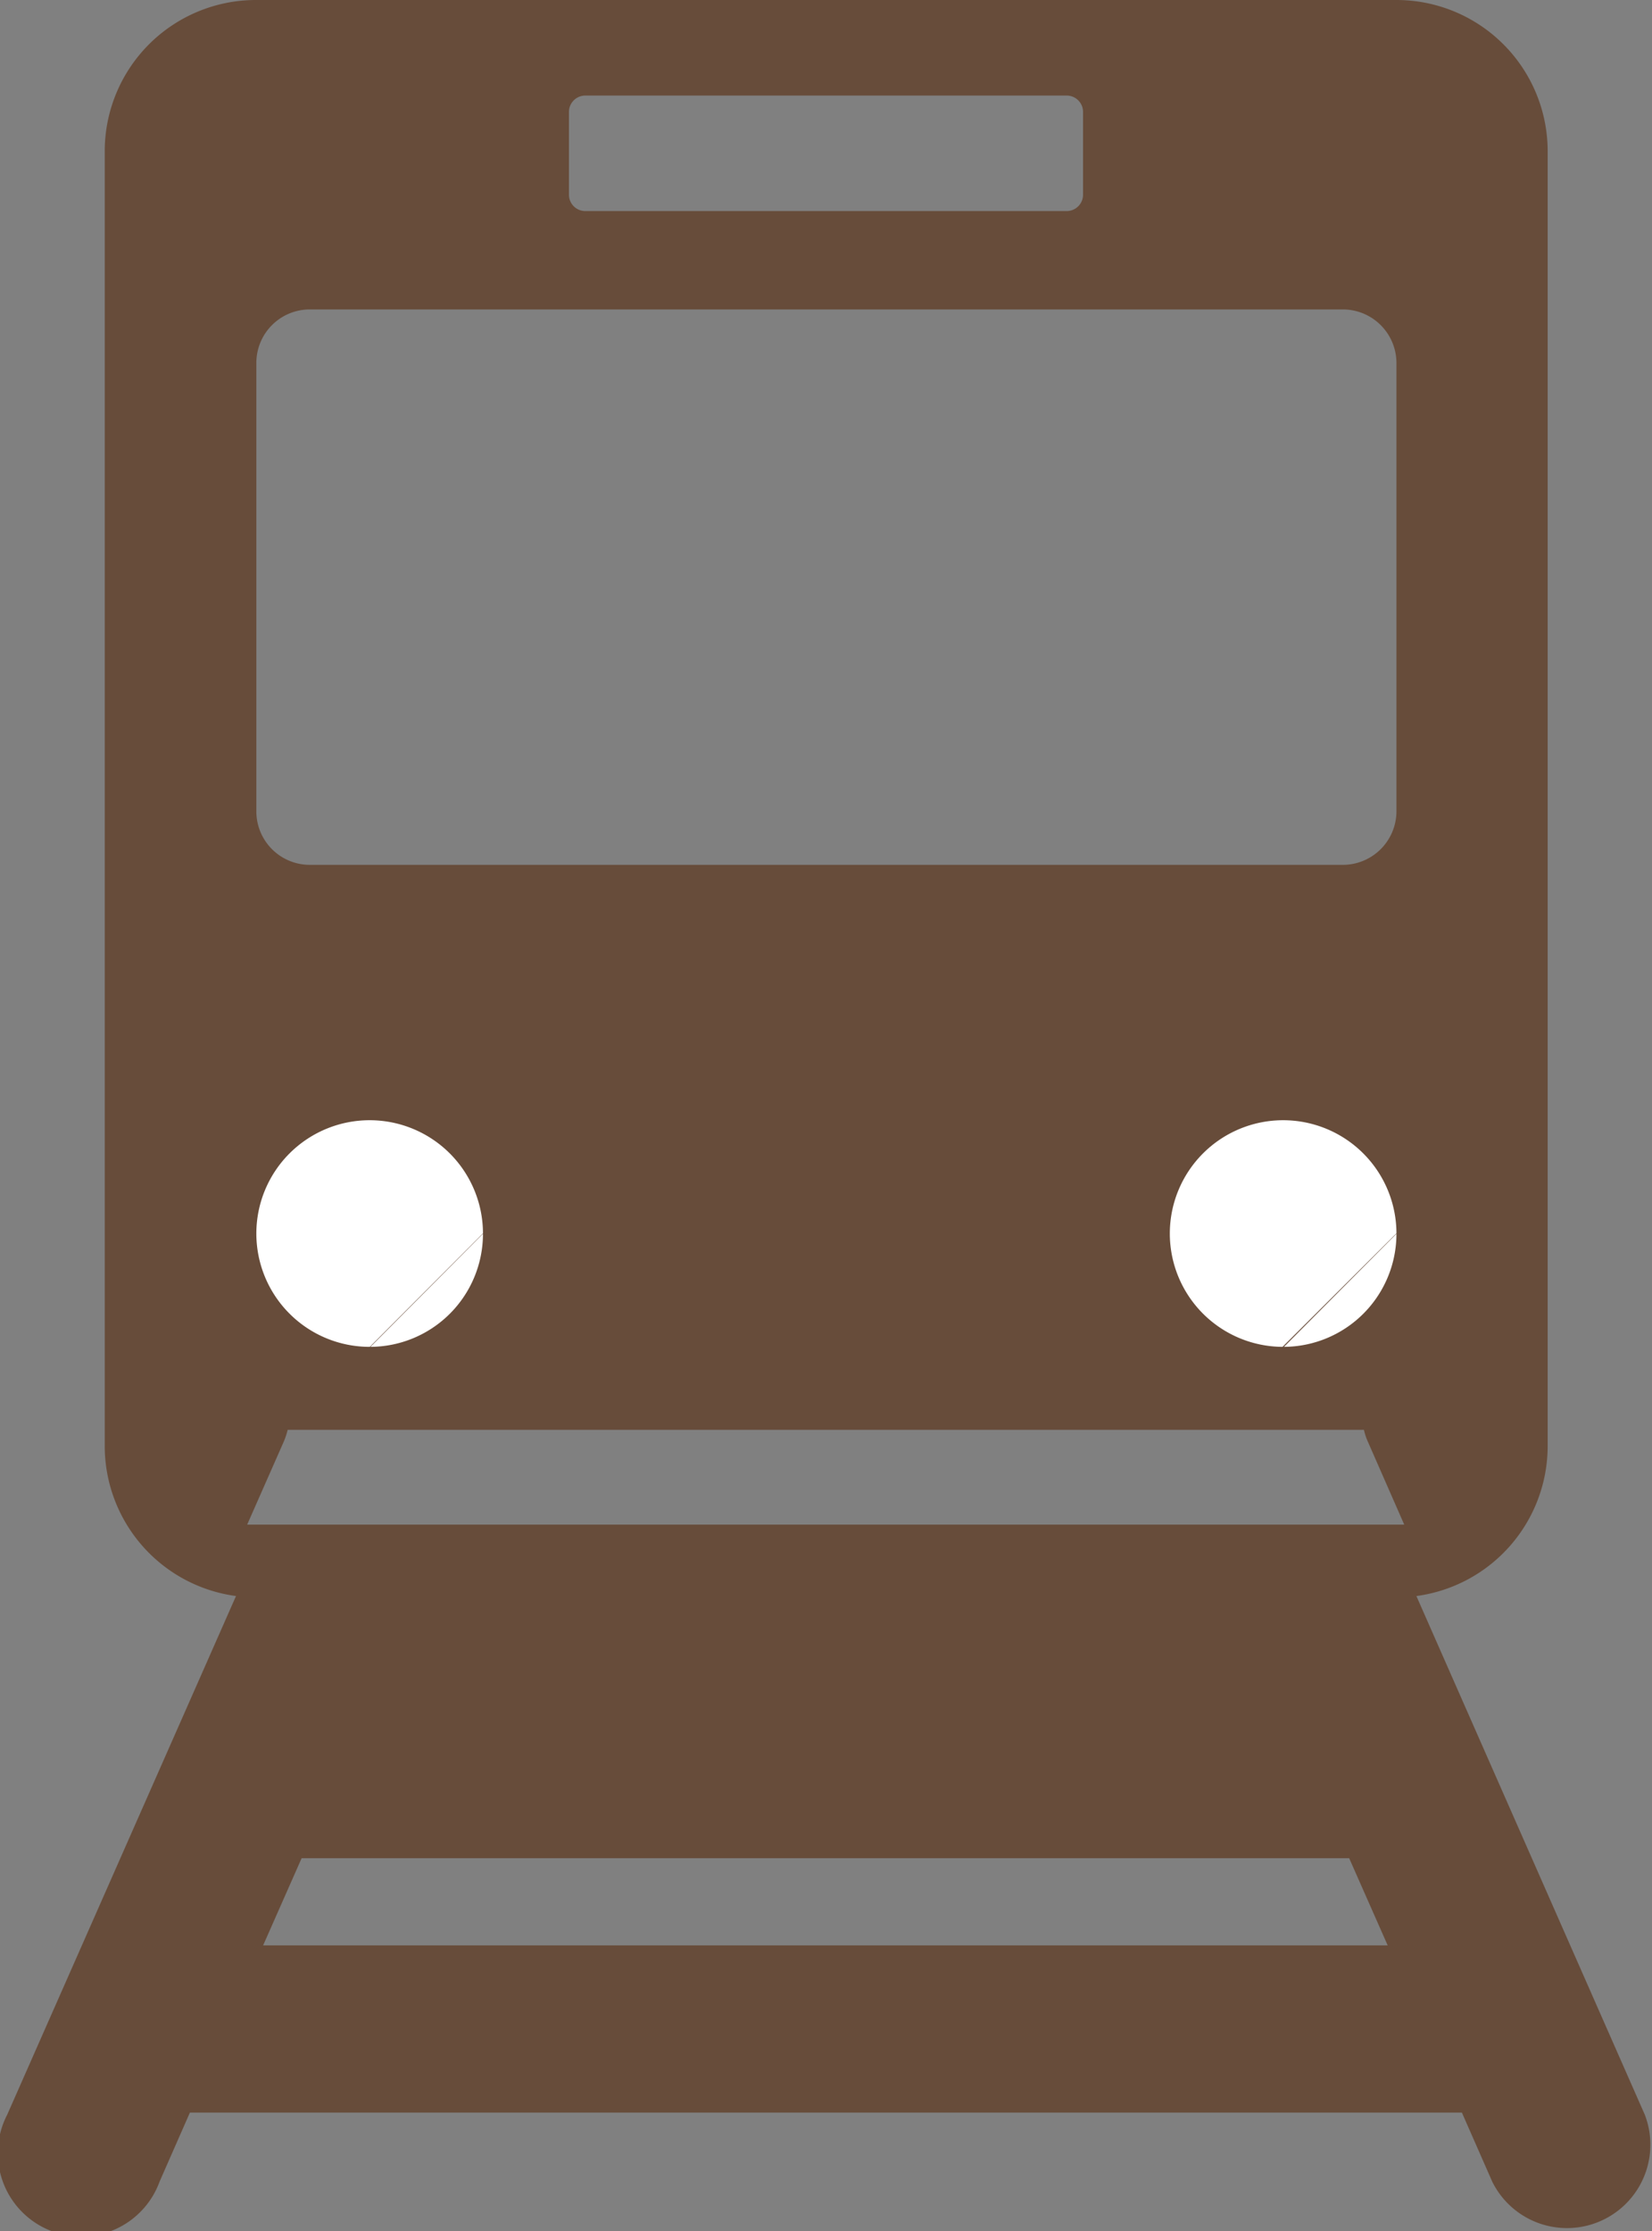
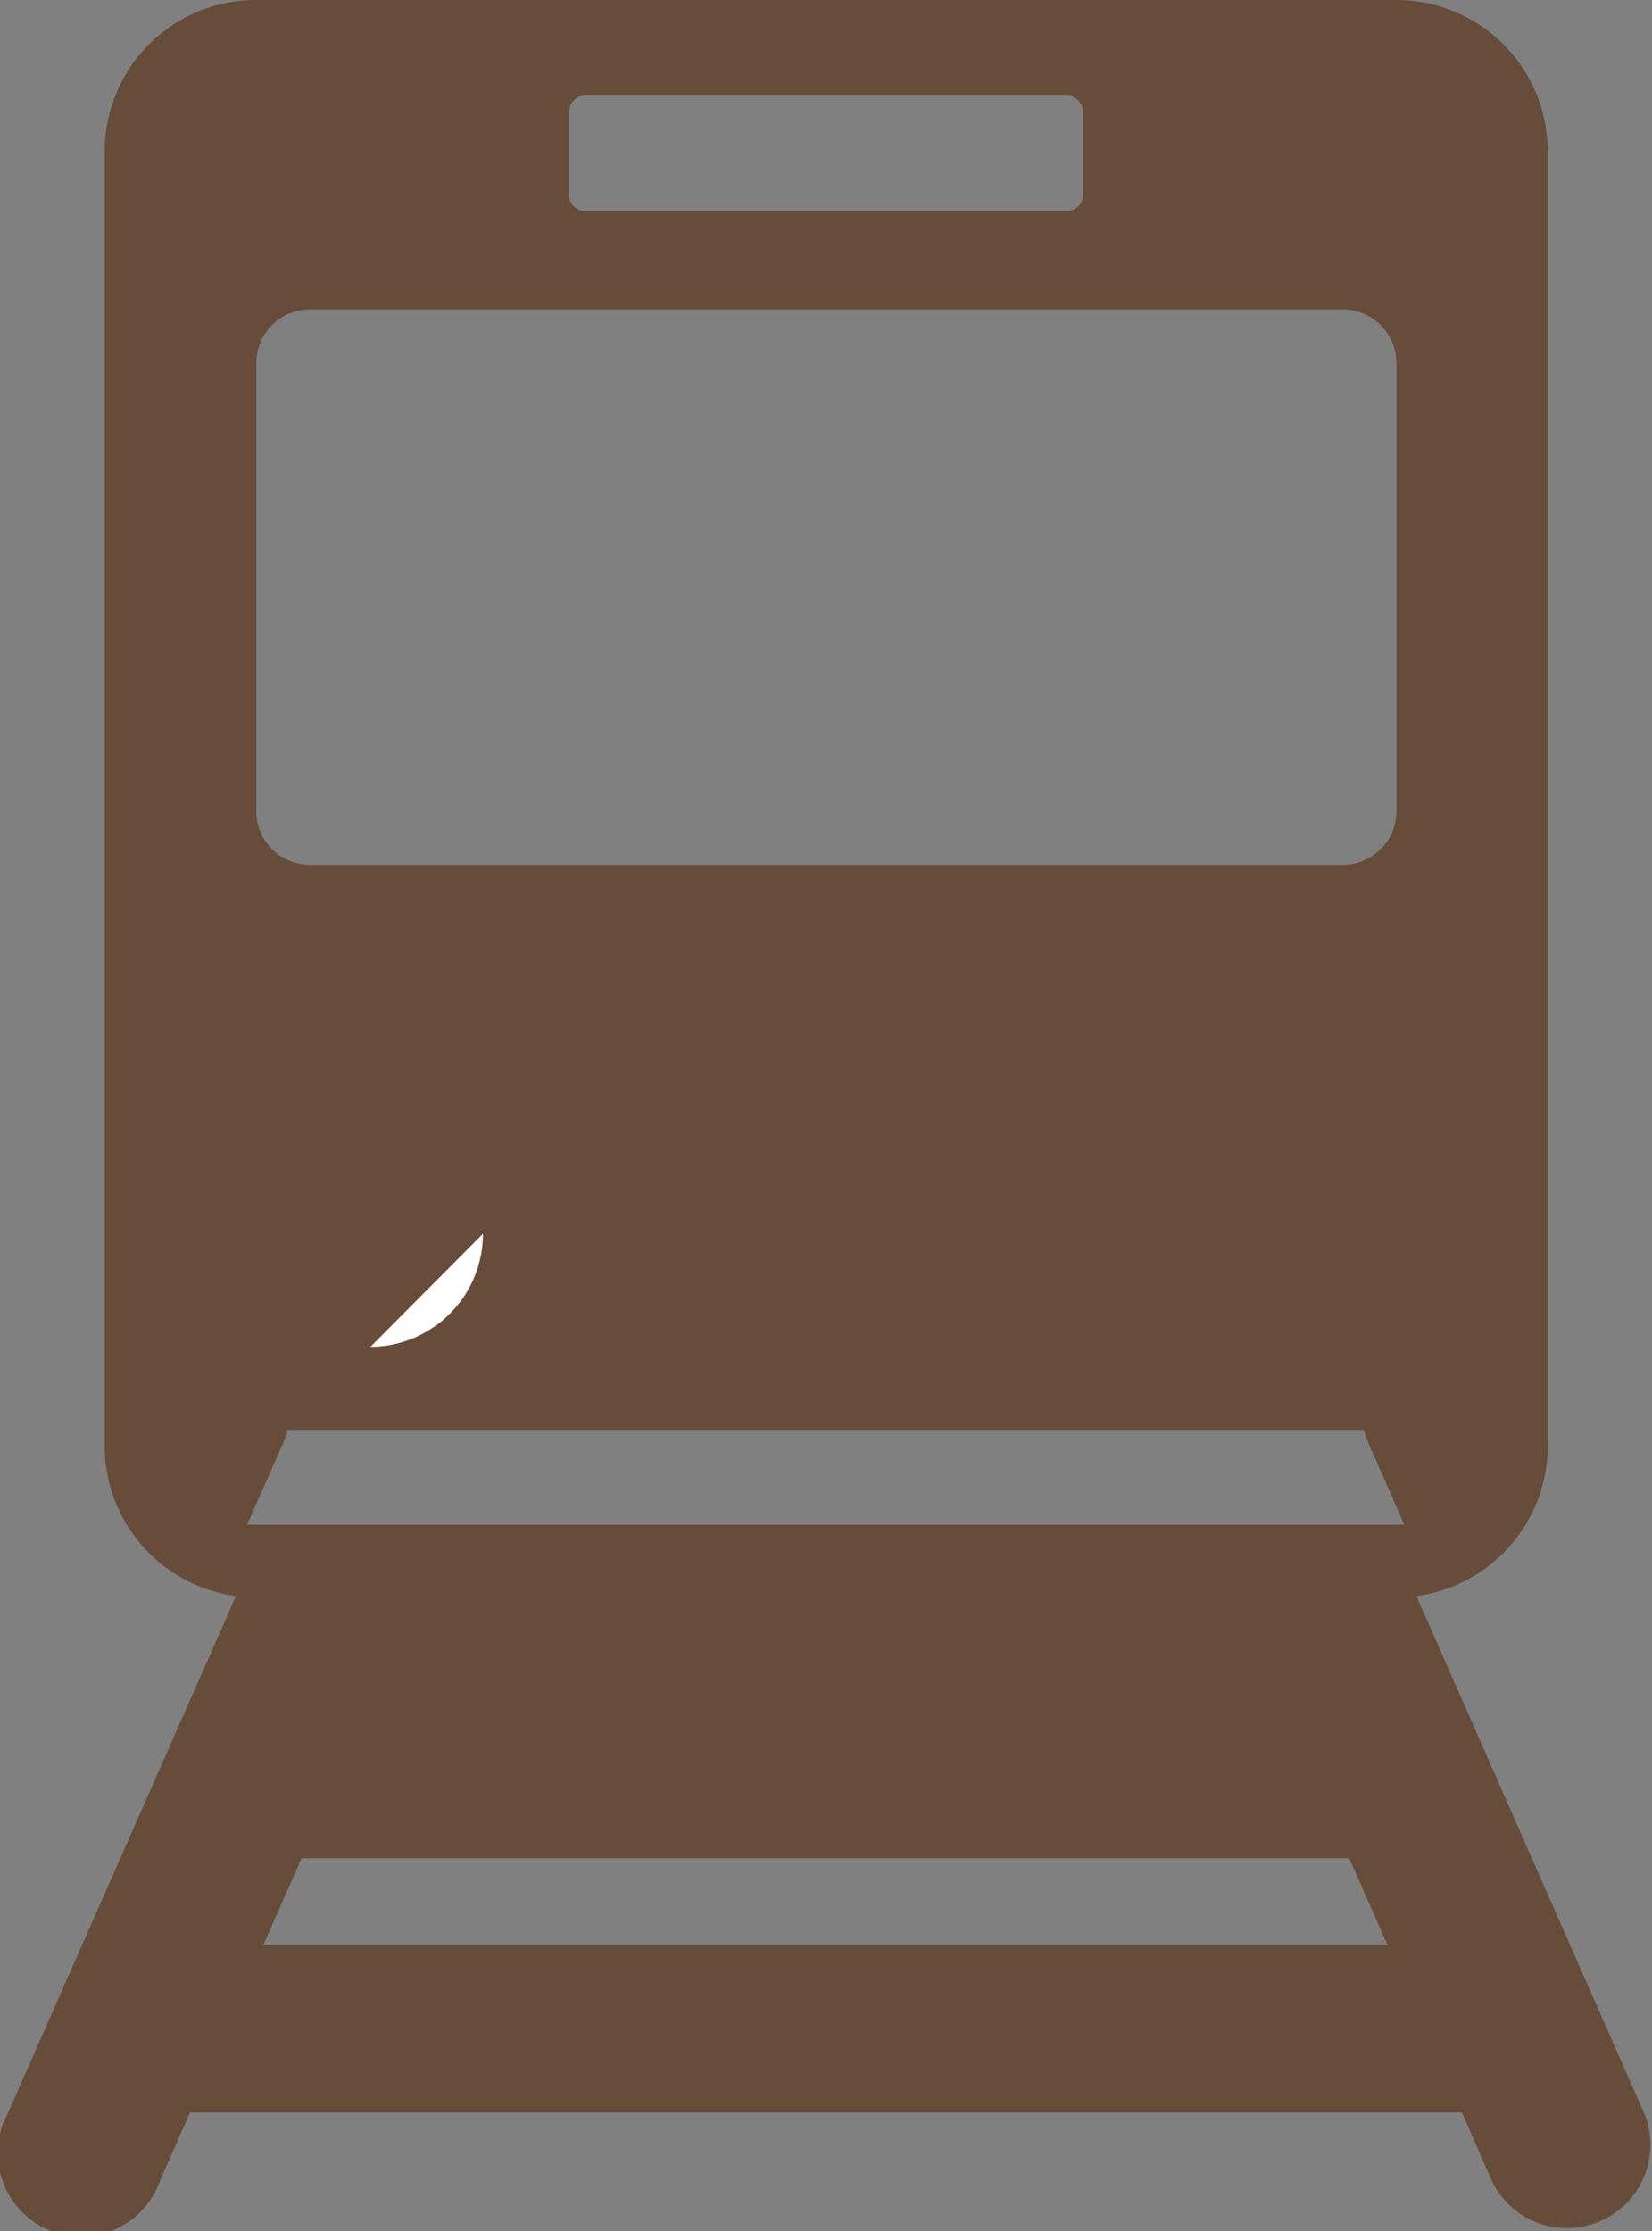
<svg xmlns="http://www.w3.org/2000/svg" id="design" viewBox="0 0 82.81 111.84">
  <rect x="0" y="0" width="82.81" height="111.84" fill="#808080" stroke="none" />
  <defs>
    <style>.cls-1{fill:#674c3a;}.cls-2{fill:#fff;}</style>
  </defs>
  <path class="cls-1" d="M37.09,0H12.81A7.58,7.58,0,0,0,5.25,7.56V72.47A7.59,7.59,0,0,0,11.83,80L.36,106A4.18,4.18,0,1,0,8,109.35l1.52-3.46H73.28l1.52,3.46A4.18,4.18,0,0,0,82.45,106L71,80a7.59,7.59,0,0,0,6.58-7.5V7.56A7.58,7.58,0,0,0,70,0H45.72M28.52,5.61a.82.82,0,0,1,.82-.82H53.47a.82.82,0,0,1,.82.82h0V9.76a.82.82,0,0,1-.82.82H29.34a.82.82,0,0,1-.82-.82h0M68.37,71.67a3,3,0,0,0,.2.6l1.82,4.15h-58l1.83-4.15a3.84,3.84,0,0,0,.2-.6ZM13.19,97.51l1.93-4.37H67.63l1.93,4.37ZM70,40.68a2.69,2.69,0,0,1-2.67,2.67H15.52a2.68,2.68,0,0,1-2.67-2.67V18.18a2.68,2.68,0,0,1,2.67-2.67H67.29A2.69,2.69,0,0,1,70,18.18Z" />
  <path class="cls-2" d="M24.21,61.84a5.67,5.67,0,0,1-5.64,5.67h0" />
-   <path class="cls-2" d="M18.54,67.51a5.68,5.68,0,1,1,5.67-5.69v0" />
-   <path class="cls-2" d="M70,61.84a5.67,5.67,0,0,1-5.64,5.67h0" />
-   <path class="cls-2" d="M64.29,67.51A5.68,5.68,0,1,1,70,61.82v0" />
+   <path class="cls-2" d="M64.29,67.51v0" />
</svg>